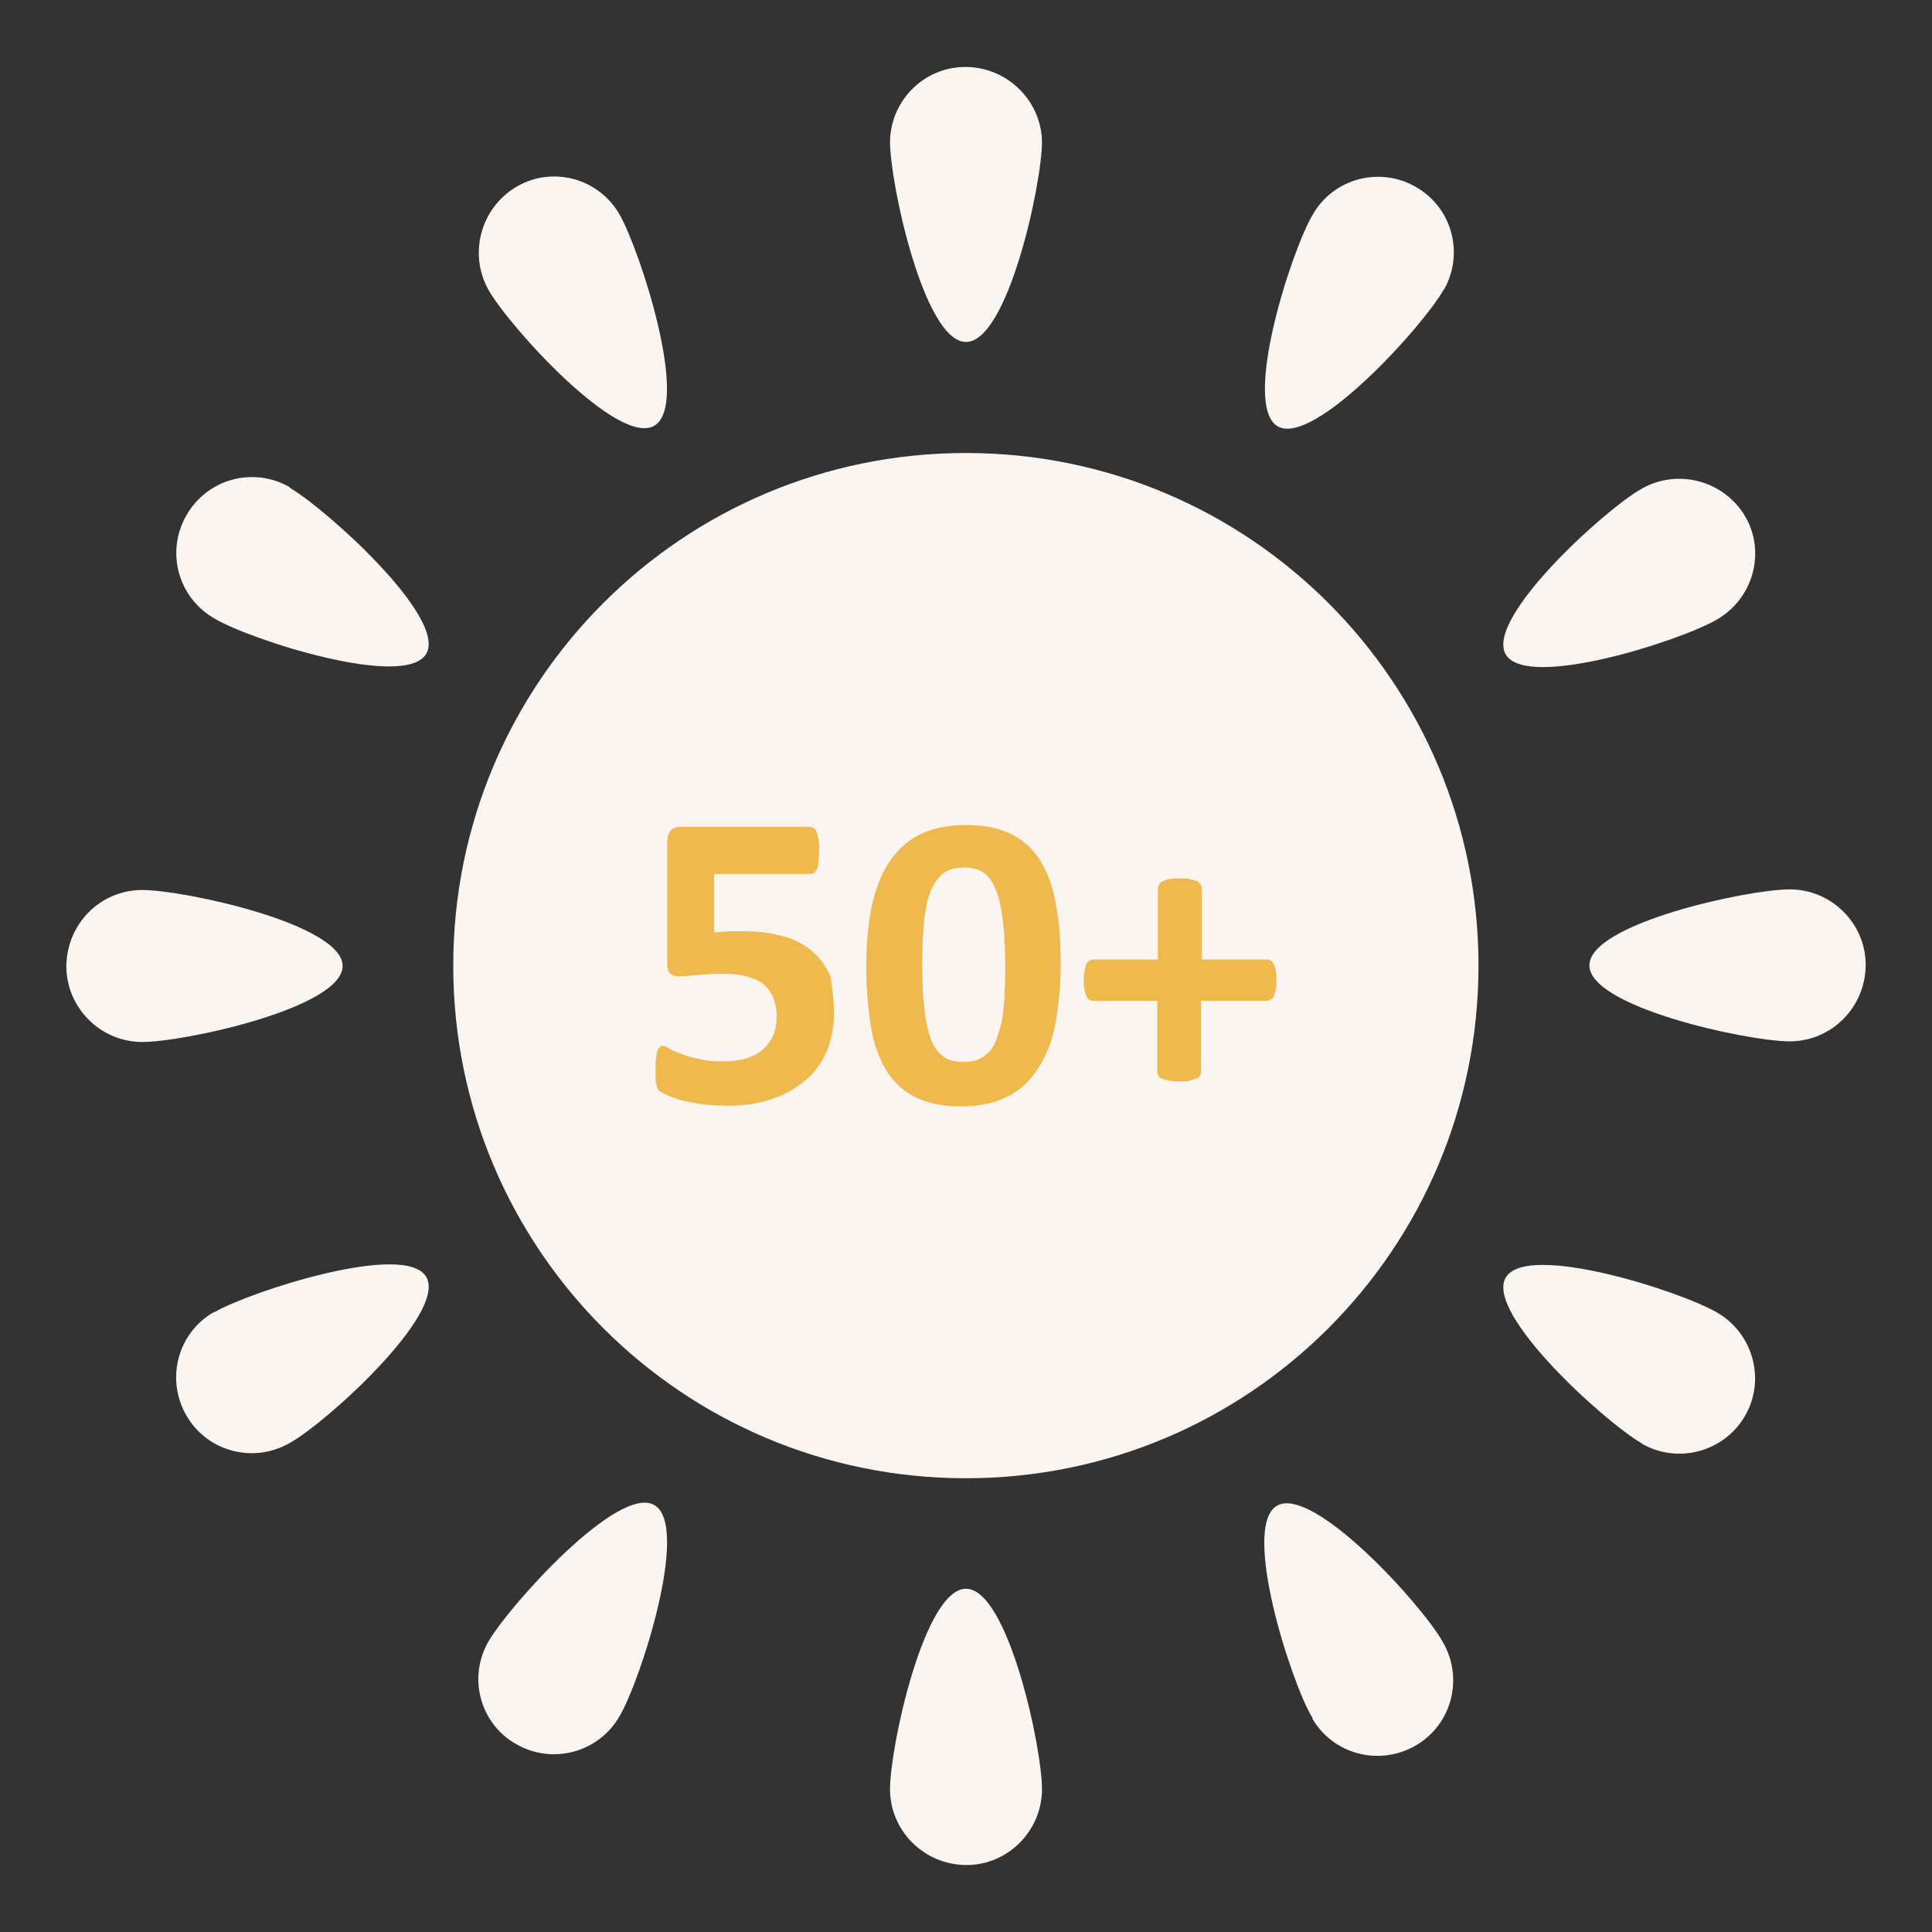
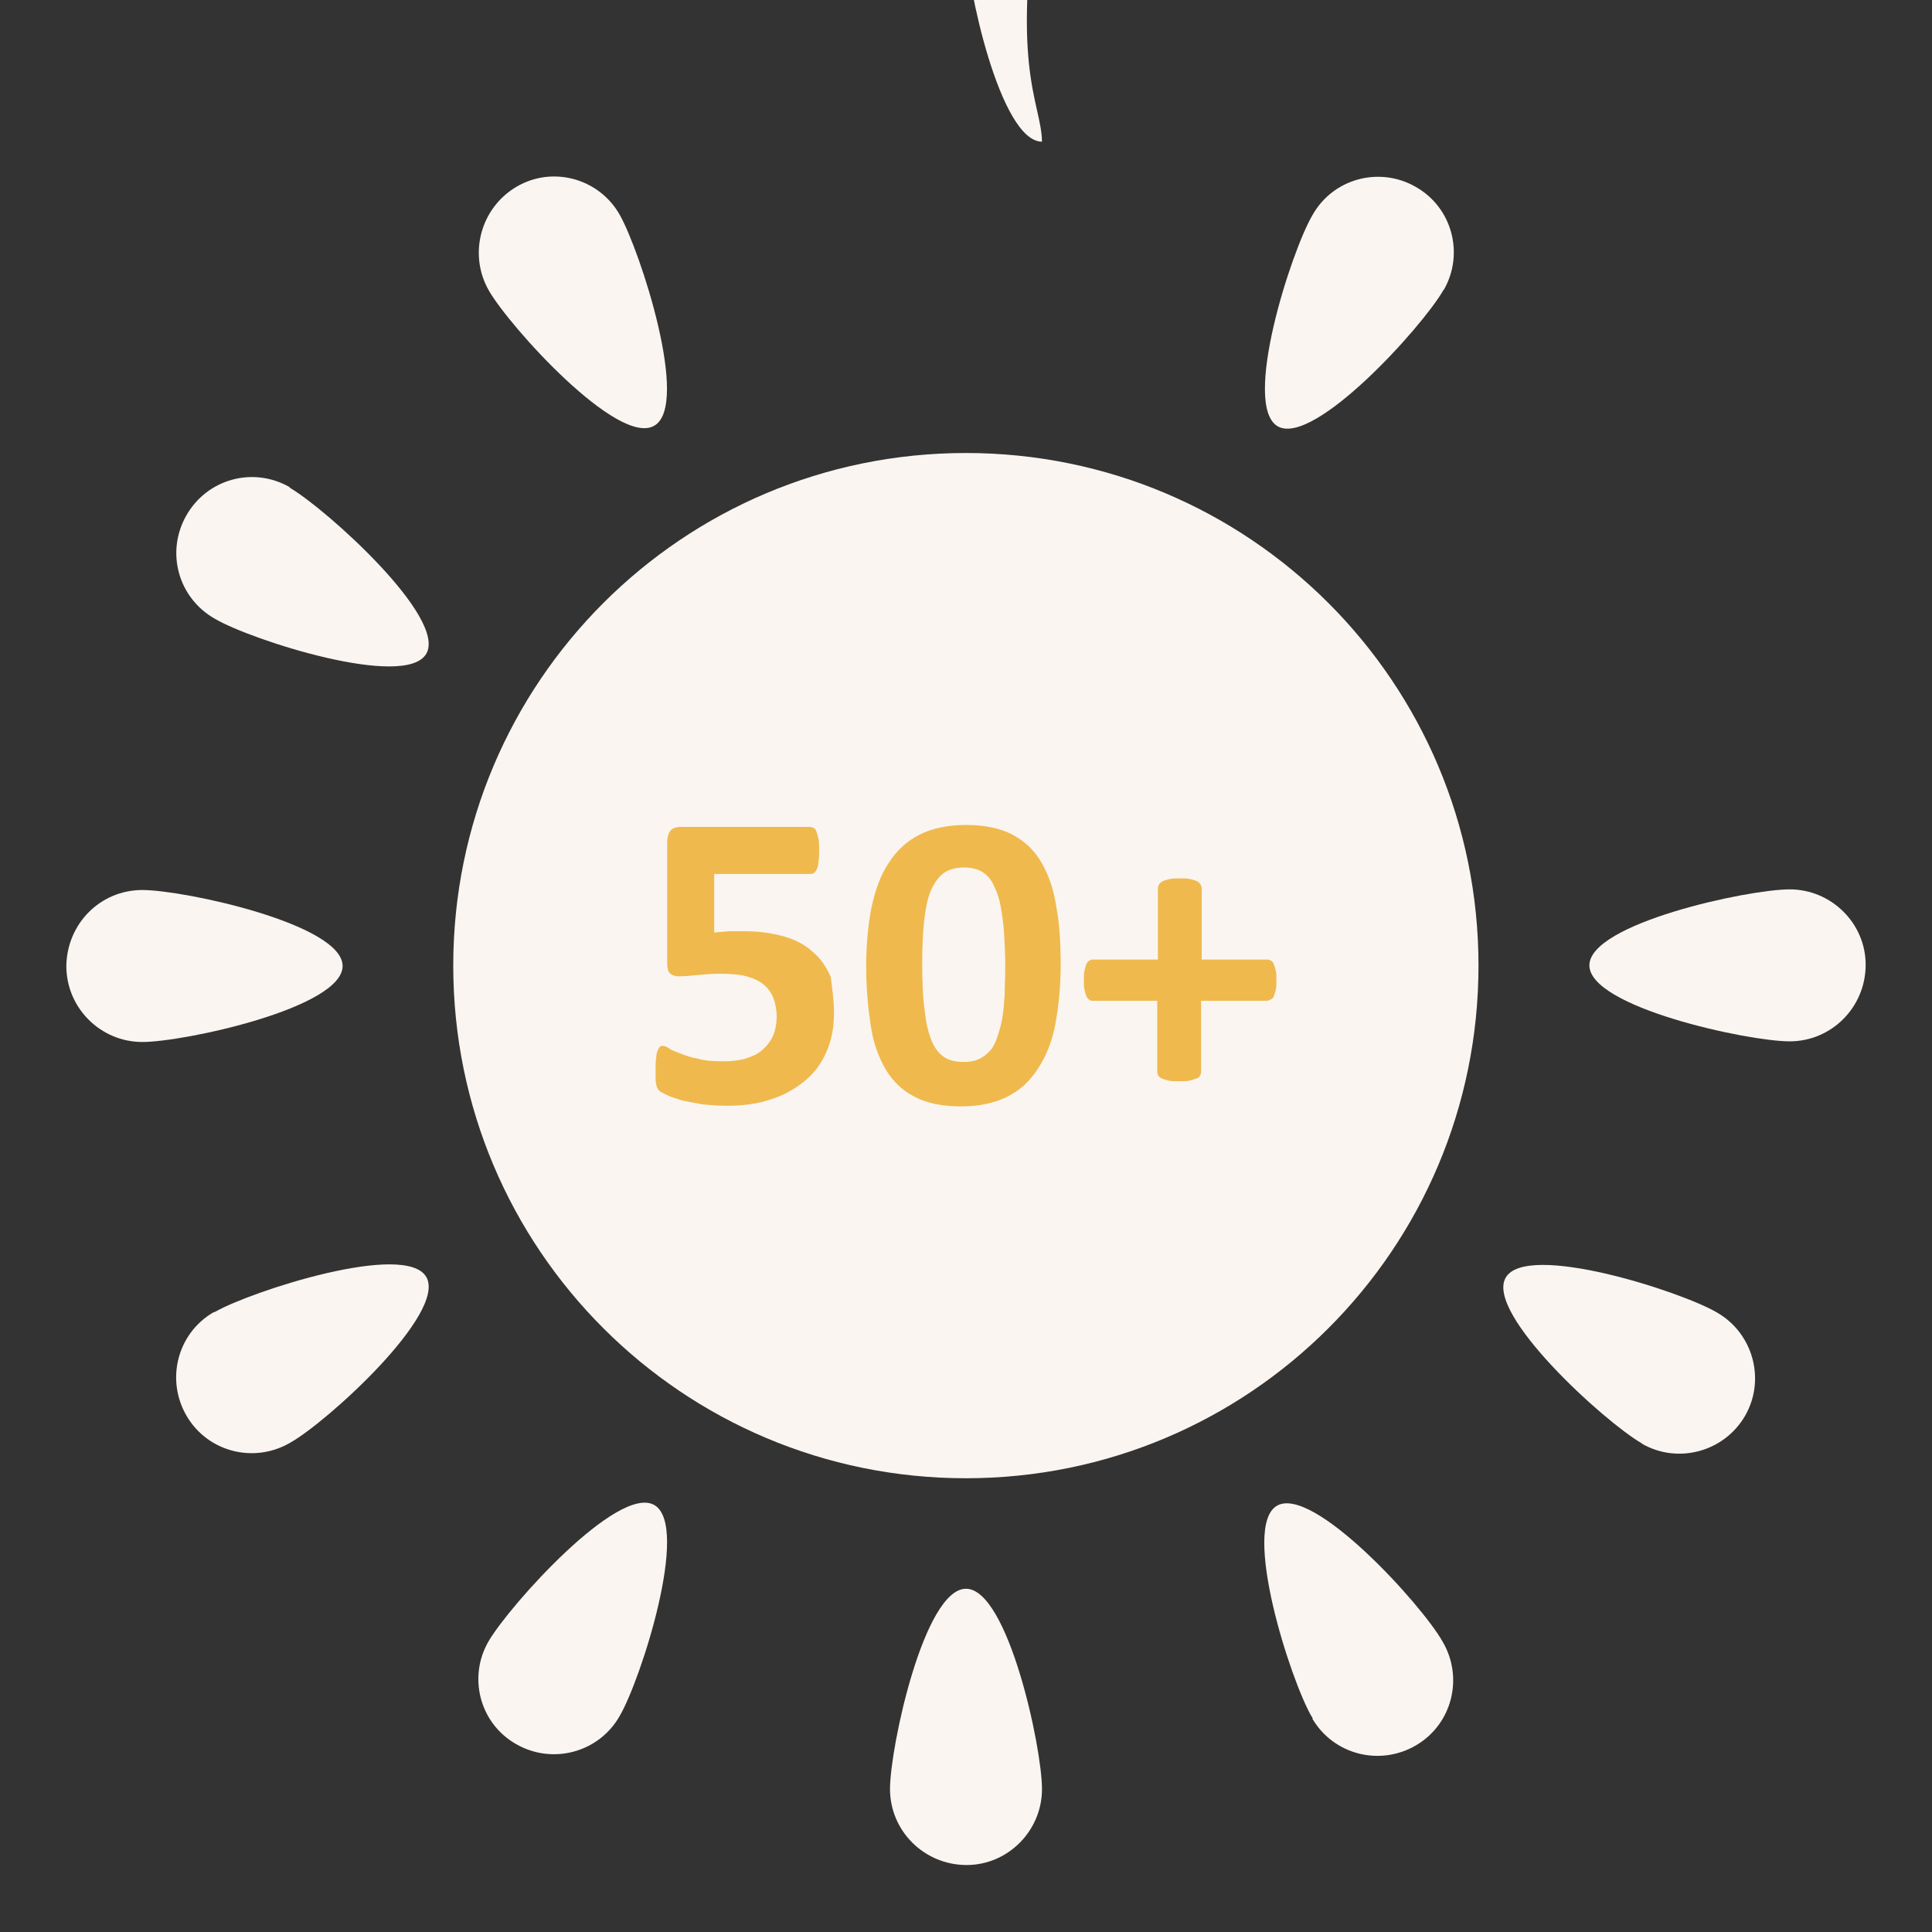
<svg xmlns="http://www.w3.org/2000/svg" version="1.1" id="Livello_1" x="0px" y="0px" viewBox="0 0 300 300" style="enable-background:new 0 0 300 300;" xml:space="preserve">
  <rect x="0" y="0" width="300" height="300" fill="#333333" stroke="none" />
  <style type="text/css">
	.st0{fill:#FAF5F0;}
	.st1{enable-background:new    ;}
	.st2{fill:#efb94d;}
</style>
  <g id="Raggruppa_38" transform="translate(-647.02 -475.458)">
    <path id="Tracciato_7" class="st0" d="M876.6,625.4c0,44-35.6,79.6-79.6,79.6c-44,0-79.6-35.6-79.6-79.6c0-44,35.6-79.6,79.6-79.6   C841,545.8,876.6,581.4,876.6,625.4L876.6,625.4z" />
    <g id="Raggruppa_37" transform="translate(647.02 475.458)">
-       <path id="Tracciato_8" class="st0" d="M161.8,22c0,6.5-5.3,31.1-11.8,31.1c-6.5,0-11.8-24.6-11.8-31.1c0.1-6.5,5.4-11.7,11.9-11.6    C156.5,10.5,161.7,15.7,161.8,22L161.8,22z" />
+       <path id="Tracciato_8" class="st0" d="M161.8,22c-6.5,0-11.8-24.6-11.8-31.1c0.1-6.5,5.4-11.7,11.9-11.6    C156.5,10.5,161.7,15.7,161.8,22L161.8,22z" />
      <path id="Tracciato_9" class="st0" d="M96.2,33.3c3.2,5.6,11,29.6,5.4,32.8C96,69.4,79.1,50.7,75.9,45.1    c-3.2-5.6-1.3-12.8,4.3-16.1C85.8,25.7,93,27.7,96.2,33.3L96.2,33.3z" />
      <path id="Tracciato_10" class="st0" d="M45.1,75.8c5.6,3.3,24.3,20.1,21.1,25.7c-3.2,5.6-27.2-2.1-32.8-5.4    c-5.7-3.2-7.7-10.3-4.5-16c3.2-5.7,10.3-7.7,16-4.5C45,75.7,45,75.7,45.1,75.8z" />
      <path id="Tracciato_11" class="st0" d="M22.1,138.2c6.5,0,31.1,5.3,31.1,11.8c0,6.5-24.6,11.8-31.1,11.8    c-6.5,0-11.8-5.3-11.8-11.8C10.4,143.4,15.6,138.2,22.1,138.2L22.1,138.2z" />
      <path id="Tracciato_12" class="st0" d="M33.4,203.7c5.6-3.2,29.6-11,32.8-5.4c3.2,5.6-15.4,22.5-21.1,25.7    c-5.6,3.3-12.8,1.5-16.1-4.1c-3.3-5.6-1.5-12.8,4.1-16.1C33.2,203.8,33.3,203.7,33.4,203.7L33.4,203.7z" />
      <path id="Tracciato_13" class="st0" d="M75.9,254.8c3.3-5.6,20.1-24.3,25.7-21.1c5.6,3.2-2.1,27.2-5.4,32.8    c-3.2,5.6-10.4,7.6-16.1,4.3C74.5,267.6,72.6,260.4,75.9,254.8L75.9,254.8z" />
      <path id="Tracciato_14" class="st0" d="M138.2,277.8c0-6.5,5.3-31.1,11.8-31.1c6.5,0,11.8,24.6,11.8,31.1    c0,6.5-5.3,11.8-11.7,11.8C143.5,289.6,138.2,284.3,138.2,277.8C138.2,277.8,138.2,277.8,138.2,277.8L138.2,277.8z" />
      <path id="Tracciato_15" class="st0" d="M203.7,266.6c-3.3-5.6-11-29.6-5.4-32.8c5.6-3.2,22.5,15.4,25.7,21.1    c3.3,5.6,1.5,12.8-4.1,16.1c-5.6,3.3-12.8,1.5-16.1-4.1C203.8,266.7,203.8,266.6,203.7,266.6L203.7,266.6z" />
      <path id="Tracciato_16" class="st0" d="M254.9,224.1c-5.6-3.2-24.3-20.1-21.1-25.7c3.2-5.6,27.2,2.1,32.8,5.4    c5.6,3.2,7.6,10.4,4.4,16c-3.2,5.6-10.4,7.6-16,4.4C254.9,224.1,254.9,224.1,254.9,224.1L254.9,224.1z" />
      <path id="Tracciato_17" class="st0" d="M277.9,161.7c-6.5,0-31.1-5.3-31.1-11.8s24.6-11.8,31.1-11.8c6.5,0,11.8,5.3,11.8,11.7    C289.7,156.4,284.4,161.7,277.9,161.7C277.9,161.7,277.9,161.7,277.9,161.7L277.9,161.7z" />
-       <path id="Tracciato_18" class="st0" d="M266.6,96.2c-5.6,3.3-29.6,11-32.8,5.4s15.4-22.5,21.1-25.7c5.6-3.2,12.8-1.3,16.1,4.3    C274.2,85.7,272.3,92.9,266.6,96.2L266.6,96.2L266.6,96.2z" />
      <path id="Tracciato_19" class="st0" d="M224.1,45.1c-3.2,5.6-20.1,24.3-25.7,21.1c-5.6-3.3,2.1-27.2,5.4-32.8    c3.2-5.7,10.4-7.6,16-4.4c5.7,3.2,7.6,10.4,4.4,16C224.2,45,224.1,45,224.1,45.1L224.1,45.1z" />
    </g>
  </g>
  <g>
    <g class="st1">
      <path class="st2" d="M129.5,157.3c0,2.3-0.4,4.3-1.2,6.1s-1.9,3.3-3.4,4.5s-3.2,2.2-5.2,2.8c-2,0.7-4.3,1-6.8,1    c-1.3,0-2.6-0.1-3.7-0.2c-1.2-0.2-2.2-0.4-3.2-0.6c-0.9-0.3-1.7-0.5-2.3-0.8c-0.6-0.3-1-0.5-1.2-0.6c-0.2-0.2-0.3-0.3-0.4-0.5    s-0.2-0.4-0.2-0.7c-0.1-0.3-0.1-0.6-0.1-1s0-0.9,0-1.5s0-1.1,0.1-1.6c0-0.4,0.1-0.8,0.2-1c0.1-0.3,0.2-0.4,0.3-0.6    c0.1-0.1,0.3-0.2,0.5-0.2s0.6,0.1,1,0.4c0.4,0.3,1,0.5,1.8,0.8c0.7,0.3,1.6,0.6,2.7,0.8c1,0.3,2.3,0.4,3.8,0.4    c1.3,0,2.4-0.1,3.5-0.4c1-0.3,1.9-0.7,2.6-1.3s1.3-1.3,1.7-2.2c0.4-0.9,0.6-1.9,0.6-3.1c0-1-0.2-2-0.5-2.8s-0.8-1.5-1.5-2.1    s-1.6-1-2.7-1.3s-2.5-0.4-4.1-0.4c-1.3,0-2.4,0.1-3.5,0.2c-1,0.1-2,0.2-2.9,0.2c-0.6,0-1.1-0.2-1.4-0.5s-0.4-0.9-0.4-1.8v-18.4    c0-0.9,0.2-1.5,0.5-1.9s0.9-0.6,1.6-0.6h20.1c0.2,0,0.4,0.1,0.6,0.2c0.2,0.1,0.3,0.3,0.4,0.6s0.2,0.7,0.3,1.1    c0.1,0.5,0.1,1,0.1,1.7c0,1.3-0.1,2.3-0.3,2.8c-0.2,0.6-0.6,0.9-1,0.9h-15v9.1c0.8-0.1,1.5-0.1,2.3-0.2c0.8,0,1.5,0,2.4,0    c2.3,0,4.3,0.3,6.1,0.8c1.8,0.5,3.3,1.3,4.5,2.4c1.2,1,2.1,2.3,2.8,3.9C129.2,153.4,129.5,155.2,129.5,157.3z" />
      <path class="st2" d="M164.7,149.7c0,3.4-0.3,6.4-0.8,9.2c-0.5,2.7-1.4,5-2.7,7s-2.8,3.4-4.8,4.4s-4.4,1.5-7.2,1.5    c-2.9,0-5.3-0.5-7.2-1.5s-3.4-2.4-4.5-4.3c-1.1-1.9-1.9-4.1-2.3-6.8c-0.4-2.7-0.7-5.7-0.7-9.1c0-3.4,0.3-6.4,0.8-9.1    c0.6-2.7,1.4-5.1,2.7-7c1.2-1.9,2.8-3.4,4.8-4.4s4.4-1.5,7.2-1.5c2.9,0,5.3,0.5,7.2,1.5s3.4,2.4,4.5,4.3c1.1,1.9,1.9,4.1,2.3,6.8    C164.5,143.2,164.7,146.3,164.7,149.7z M156.1,150.1c0-2-0.1-3.8-0.2-5.3c-0.1-1.5-0.3-2.9-0.5-4s-0.5-2.1-0.9-2.9    c-0.3-0.8-0.7-1.4-1.2-1.9s-1-0.8-1.6-1s-1.3-0.3-2-0.3c-1.3,0-2.4,0.3-3.2,0.9c-0.8,0.6-1.5,1.6-2,2.8s-0.8,2.8-1,4.6    c-0.2,1.9-0.3,4-0.3,6.5c0,3,0.1,5.5,0.4,7.5c0.2,2,0.6,3.5,1.1,4.7s1.2,2,2,2.5s1.8,0.7,2.9,0.7c0.9,0,1.6-0.1,2.3-0.4    c0.7-0.3,1.2-0.7,1.7-1.2s0.9-1.2,1.2-2.1s0.6-1.8,0.8-2.9c0.2-1.1,0.3-2.3,0.4-3.7C156,153.3,156.1,151.8,156.1,150.1z" />
      <path class="st2" d="M198.2,152.2c0,0.6,0,1.1-0.1,1.5s-0.2,0.7-0.3,1s-0.3,0.4-0.5,0.5s-0.4,0.2-0.6,0.2h-10.2v11.1    c0,0.2-0.1,0.4-0.2,0.6c-0.1,0.2-0.3,0.3-0.6,0.4c-0.3,0.1-0.6,0.2-1,0.3s-1,0.1-1.6,0.1s-1.2,0-1.6-0.1c-0.4-0.1-0.8-0.2-1-0.3    c-0.3-0.1-0.5-0.3-0.6-0.4c-0.1-0.2-0.2-0.4-0.2-0.6v-11.1h-10.1c-0.2,0-0.4-0.1-0.5-0.2c-0.2-0.1-0.3-0.3-0.4-0.5s-0.2-0.6-0.3-1    s-0.1-0.9-0.1-1.5s0-1.1,0.1-1.5s0.2-0.8,0.3-1c0.1-0.3,0.3-0.4,0.4-0.5c0.2-0.1,0.3-0.2,0.5-0.2h10.2v-11.1    c0-0.2,0.1-0.4,0.2-0.6c0.1-0.2,0.3-0.3,0.6-0.5c0.3-0.1,0.6-0.2,1-0.3s1-0.1,1.6-0.1s1.2,0,1.6,0.1c0.4,0.1,0.8,0.2,1,0.3    c0.3,0.1,0.4,0.3,0.6,0.5c0.1,0.2,0.2,0.4,0.2,0.6V149h10.3c0.2,0,0.3,0.1,0.5,0.2c0.2,0.1,0.3,0.3,0.4,0.5c0.1,0.3,0.2,0.6,0.3,1    C198.2,151.1,198.2,151.6,198.2,152.2z" />
    </g>
  </g>
</svg>